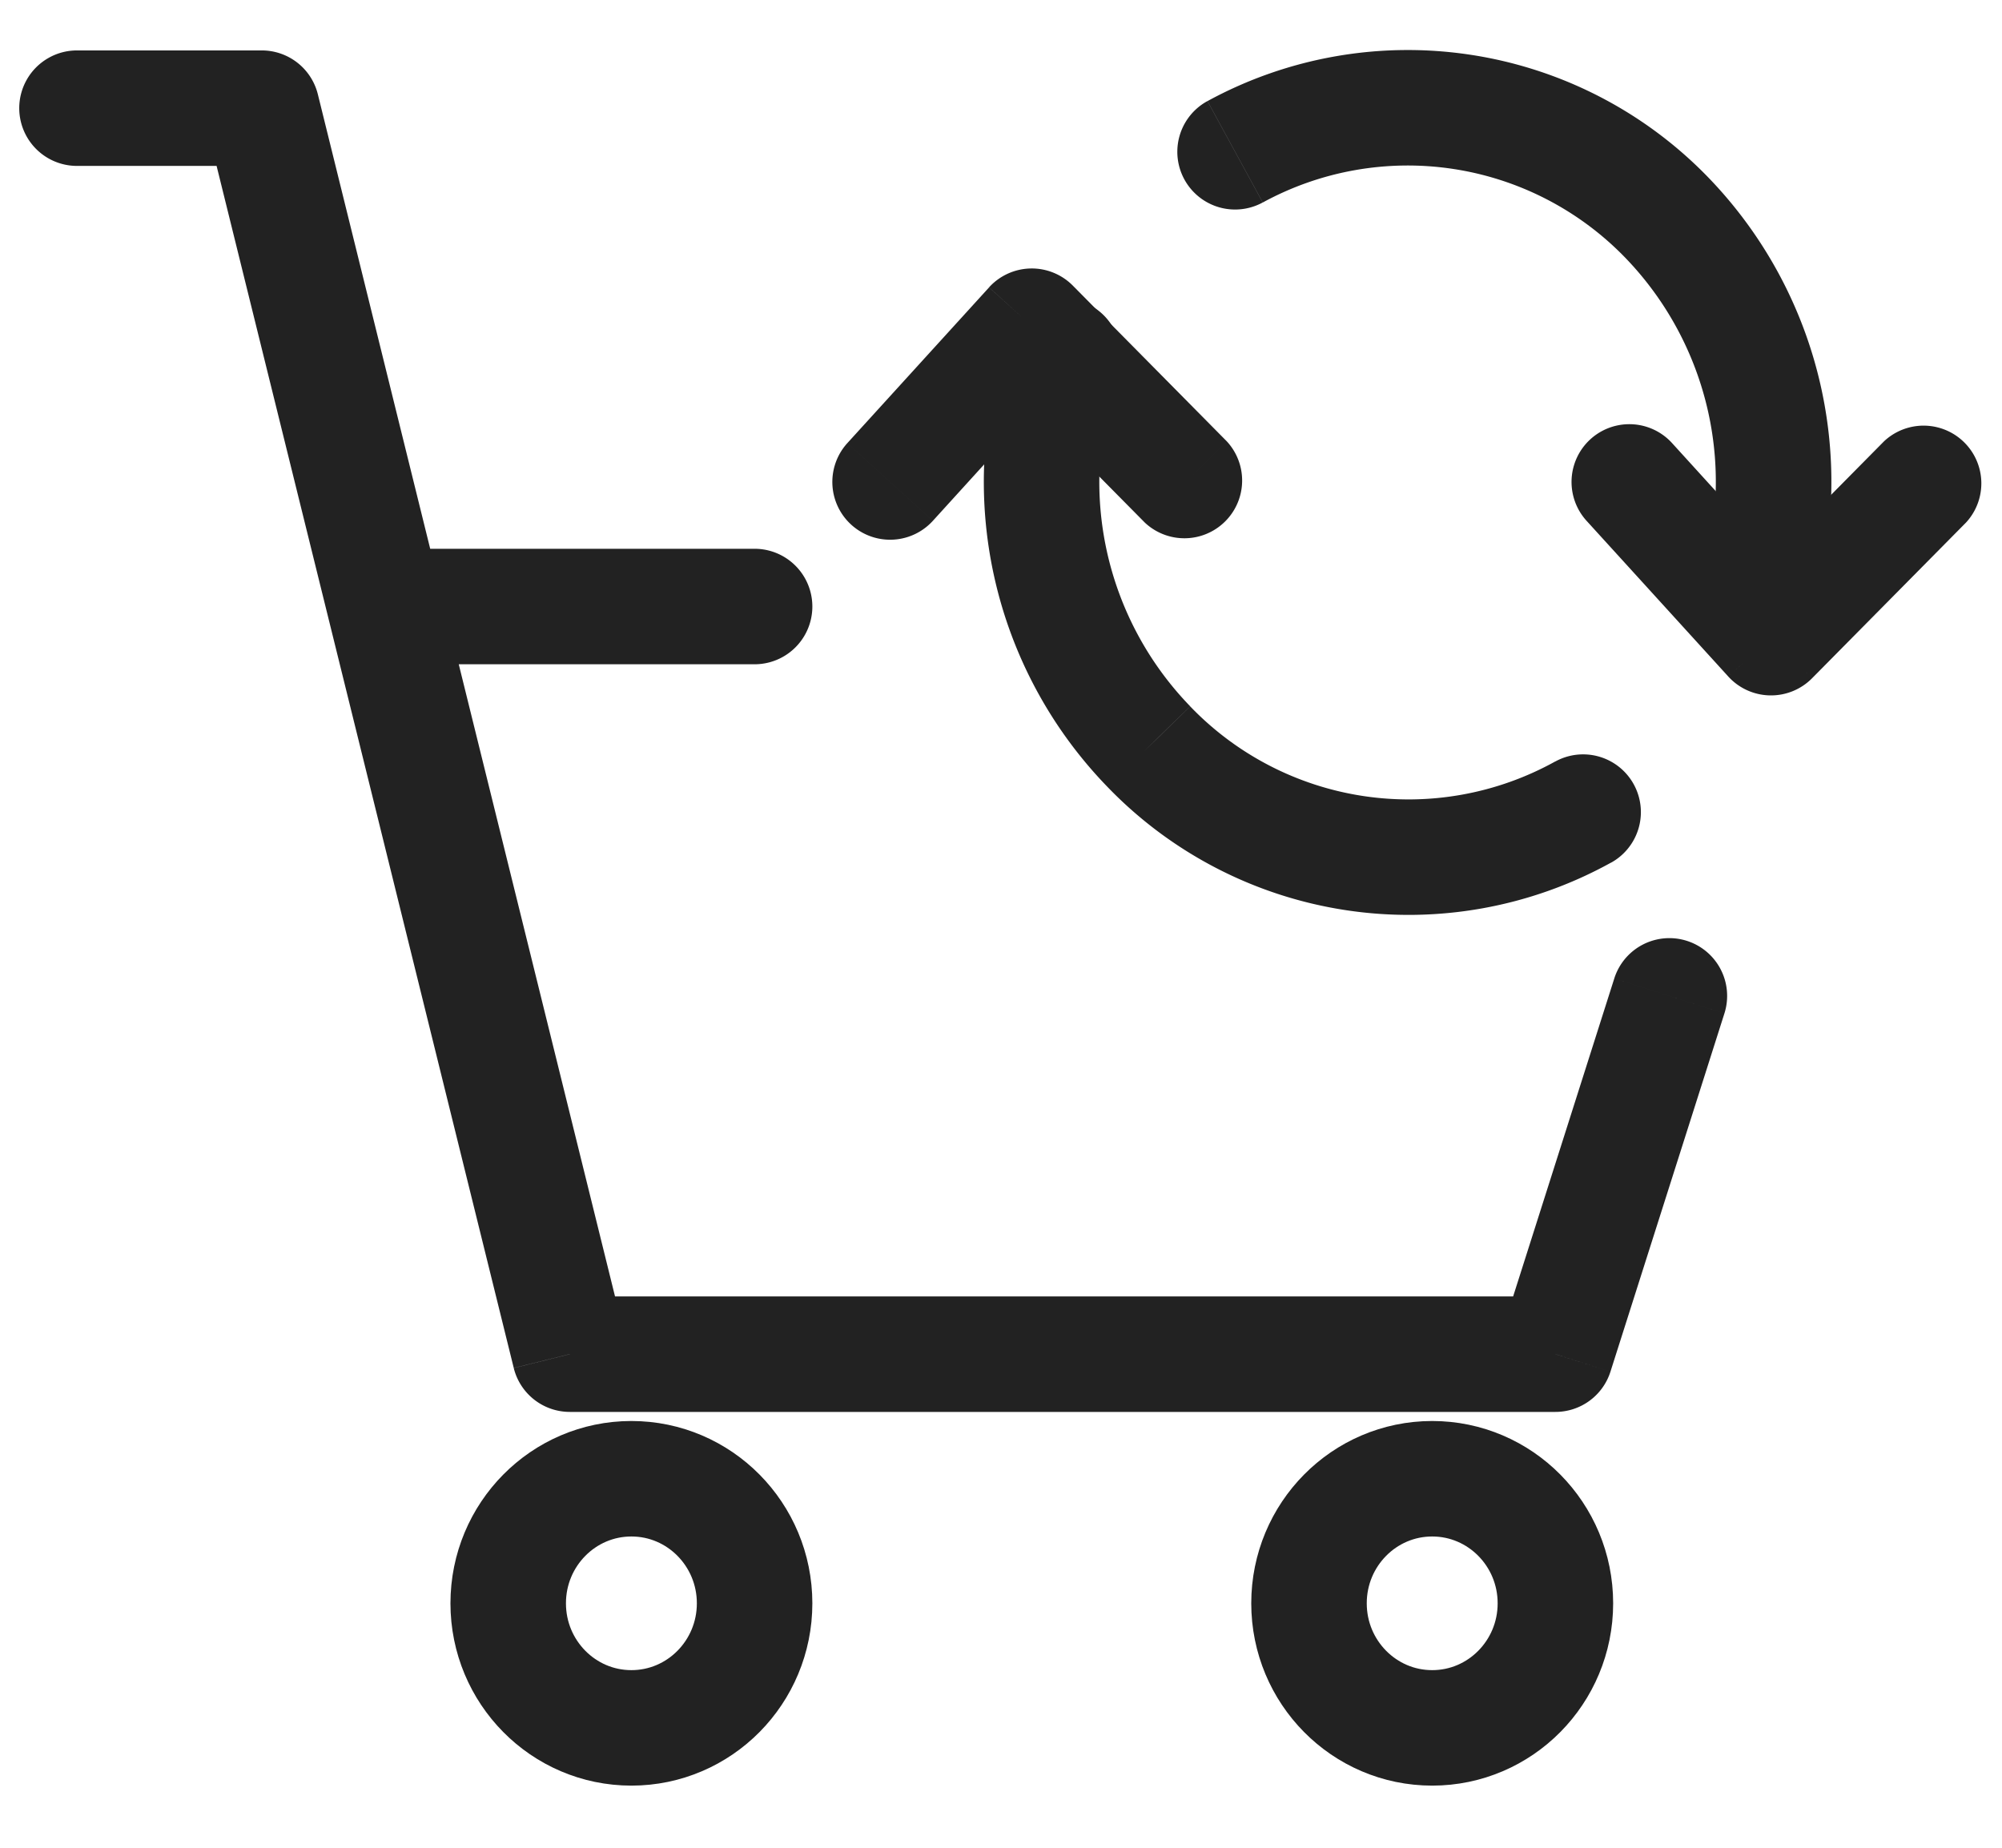
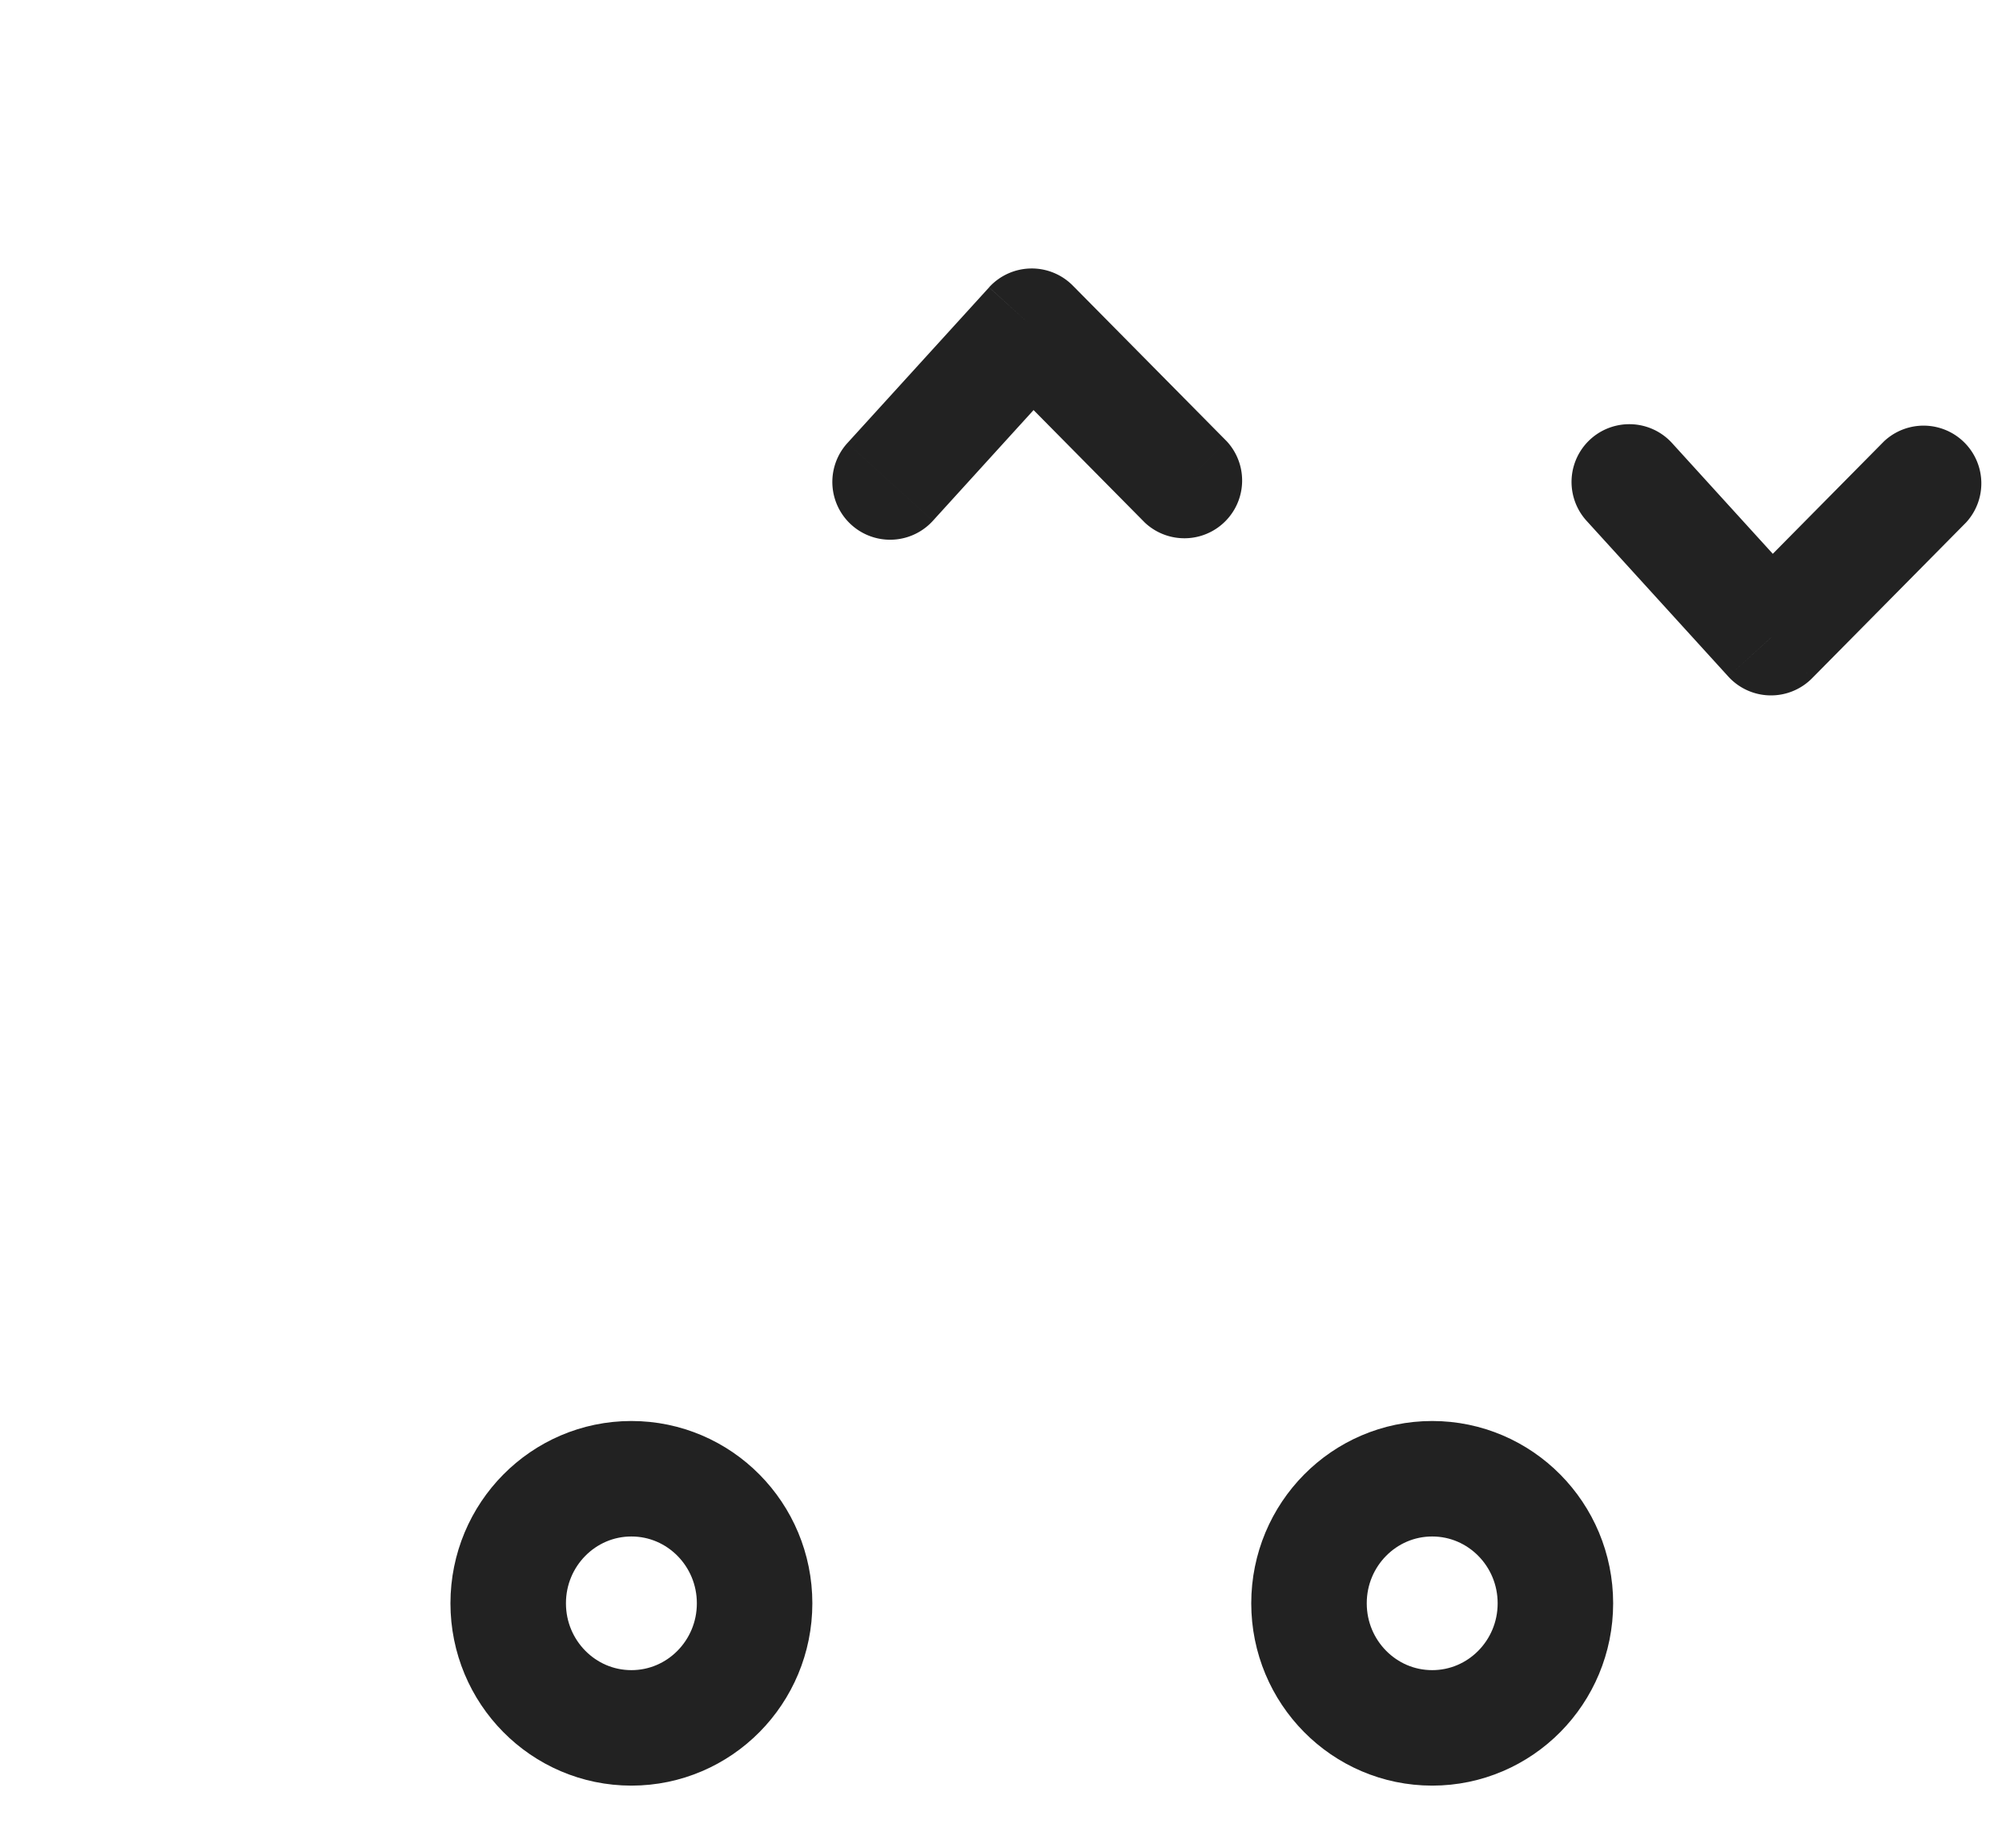
<svg xmlns="http://www.w3.org/2000/svg" width="26" height="24" fill="none">
  <path fill="#222" d="M21.715 5.755a.75.75 0 0 0-1.11 1.01zM23 8.283l-.555.504a.75.75 0 0 0 1.088.023zm2.533-1.496a.75.75 0 0 0-1.066-1.054zm-10.666 0a.75.75 0 0 0 1.066-1.054zM13.4 4.237l.533-.527a.75.75 0 0 0-1.088.022zm-2.395 1.518a.75.75 0 0 0 1.11 1.01zm9.6 1.01 1.84 2.022 1.11-1.009-1.84-2.023zm2.928 2.045 2-2.023-1.066-1.054-2 2.023zm-7.6-3.077-2-2.023-1.066 1.054 2 2.023zm-3.088-2-1.84 2.022 1.11 1.01 1.84-2.024z" />
-   <path fill="#222" d="M20.923 11.205a.75.75 0 1 0-.726-1.313zM14.92 9.699l.54-.521-.003-.003zm-.412-4.812a.75.75 0 1 0-1.417-.491zm1.173-3.574a.75.75 0 1 0 .718 1.317zM21.64 2.82l.537-.524zm.411 4.811a.75.75 0 1 0 1.418.492zm-1.854 2.26a3.93 3.93 0 0 1-4.738-.714l-1.078 1.042a5.43 5.43 0 0 0 6.542.985zm-4.74-.717a4.19 4.19 0 0 1-.949-4.288l-1.417-.491a5.69 5.69 0 0 0 1.292 5.826zM16.4 2.63a3.93 3.93 0 0 1 4.704.714l1.074-1.047a5.43 5.43 0 0 0-6.496-.984zm4.704.714a4.19 4.19 0 0 1 .948 4.288l1.418.492a5.69 5.69 0 0 0-1.292-5.827zM9.8 8.628a.75.75 0 0 0 0-1.5zM5 7.128a.75.75 0 1 0 0 1.5zM1 .655a.75.75 0 1 0 0 1.5zm2.4.75.728-.18A.75.75 0 0 0 3.4.655zm4 16.184-.728.18a.75.75 0 0 0 .728.57zm12.8 0v.75a.75.75 0 0 0 .715-.523zm2.195-4.426a.75.75 0 1 0-1.43-.455zM9.8 7.128H5v1.5h4.8zM1 2.155h2.4v-1.5H1zm1.672-.57 4 16.183 1.456-.36-4-16.183zM7.4 18.339h12.8v-1.5H7.4zm13.515-.523 1.48-4.653-1.43-.455-1.48 4.653z" />
  <ellipse cx="8.2" cy="20.825" stroke="#222" stroke-linecap="round" stroke-linejoin="round" stroke-width="1.5" rx="1.6" ry="1.618" />
  <ellipse cx="18.6" cy="20.825" stroke="#222" stroke-linecap="round" stroke-linejoin="round" stroke-width="1.5" rx="1.6" ry="1.618" />
</svg>